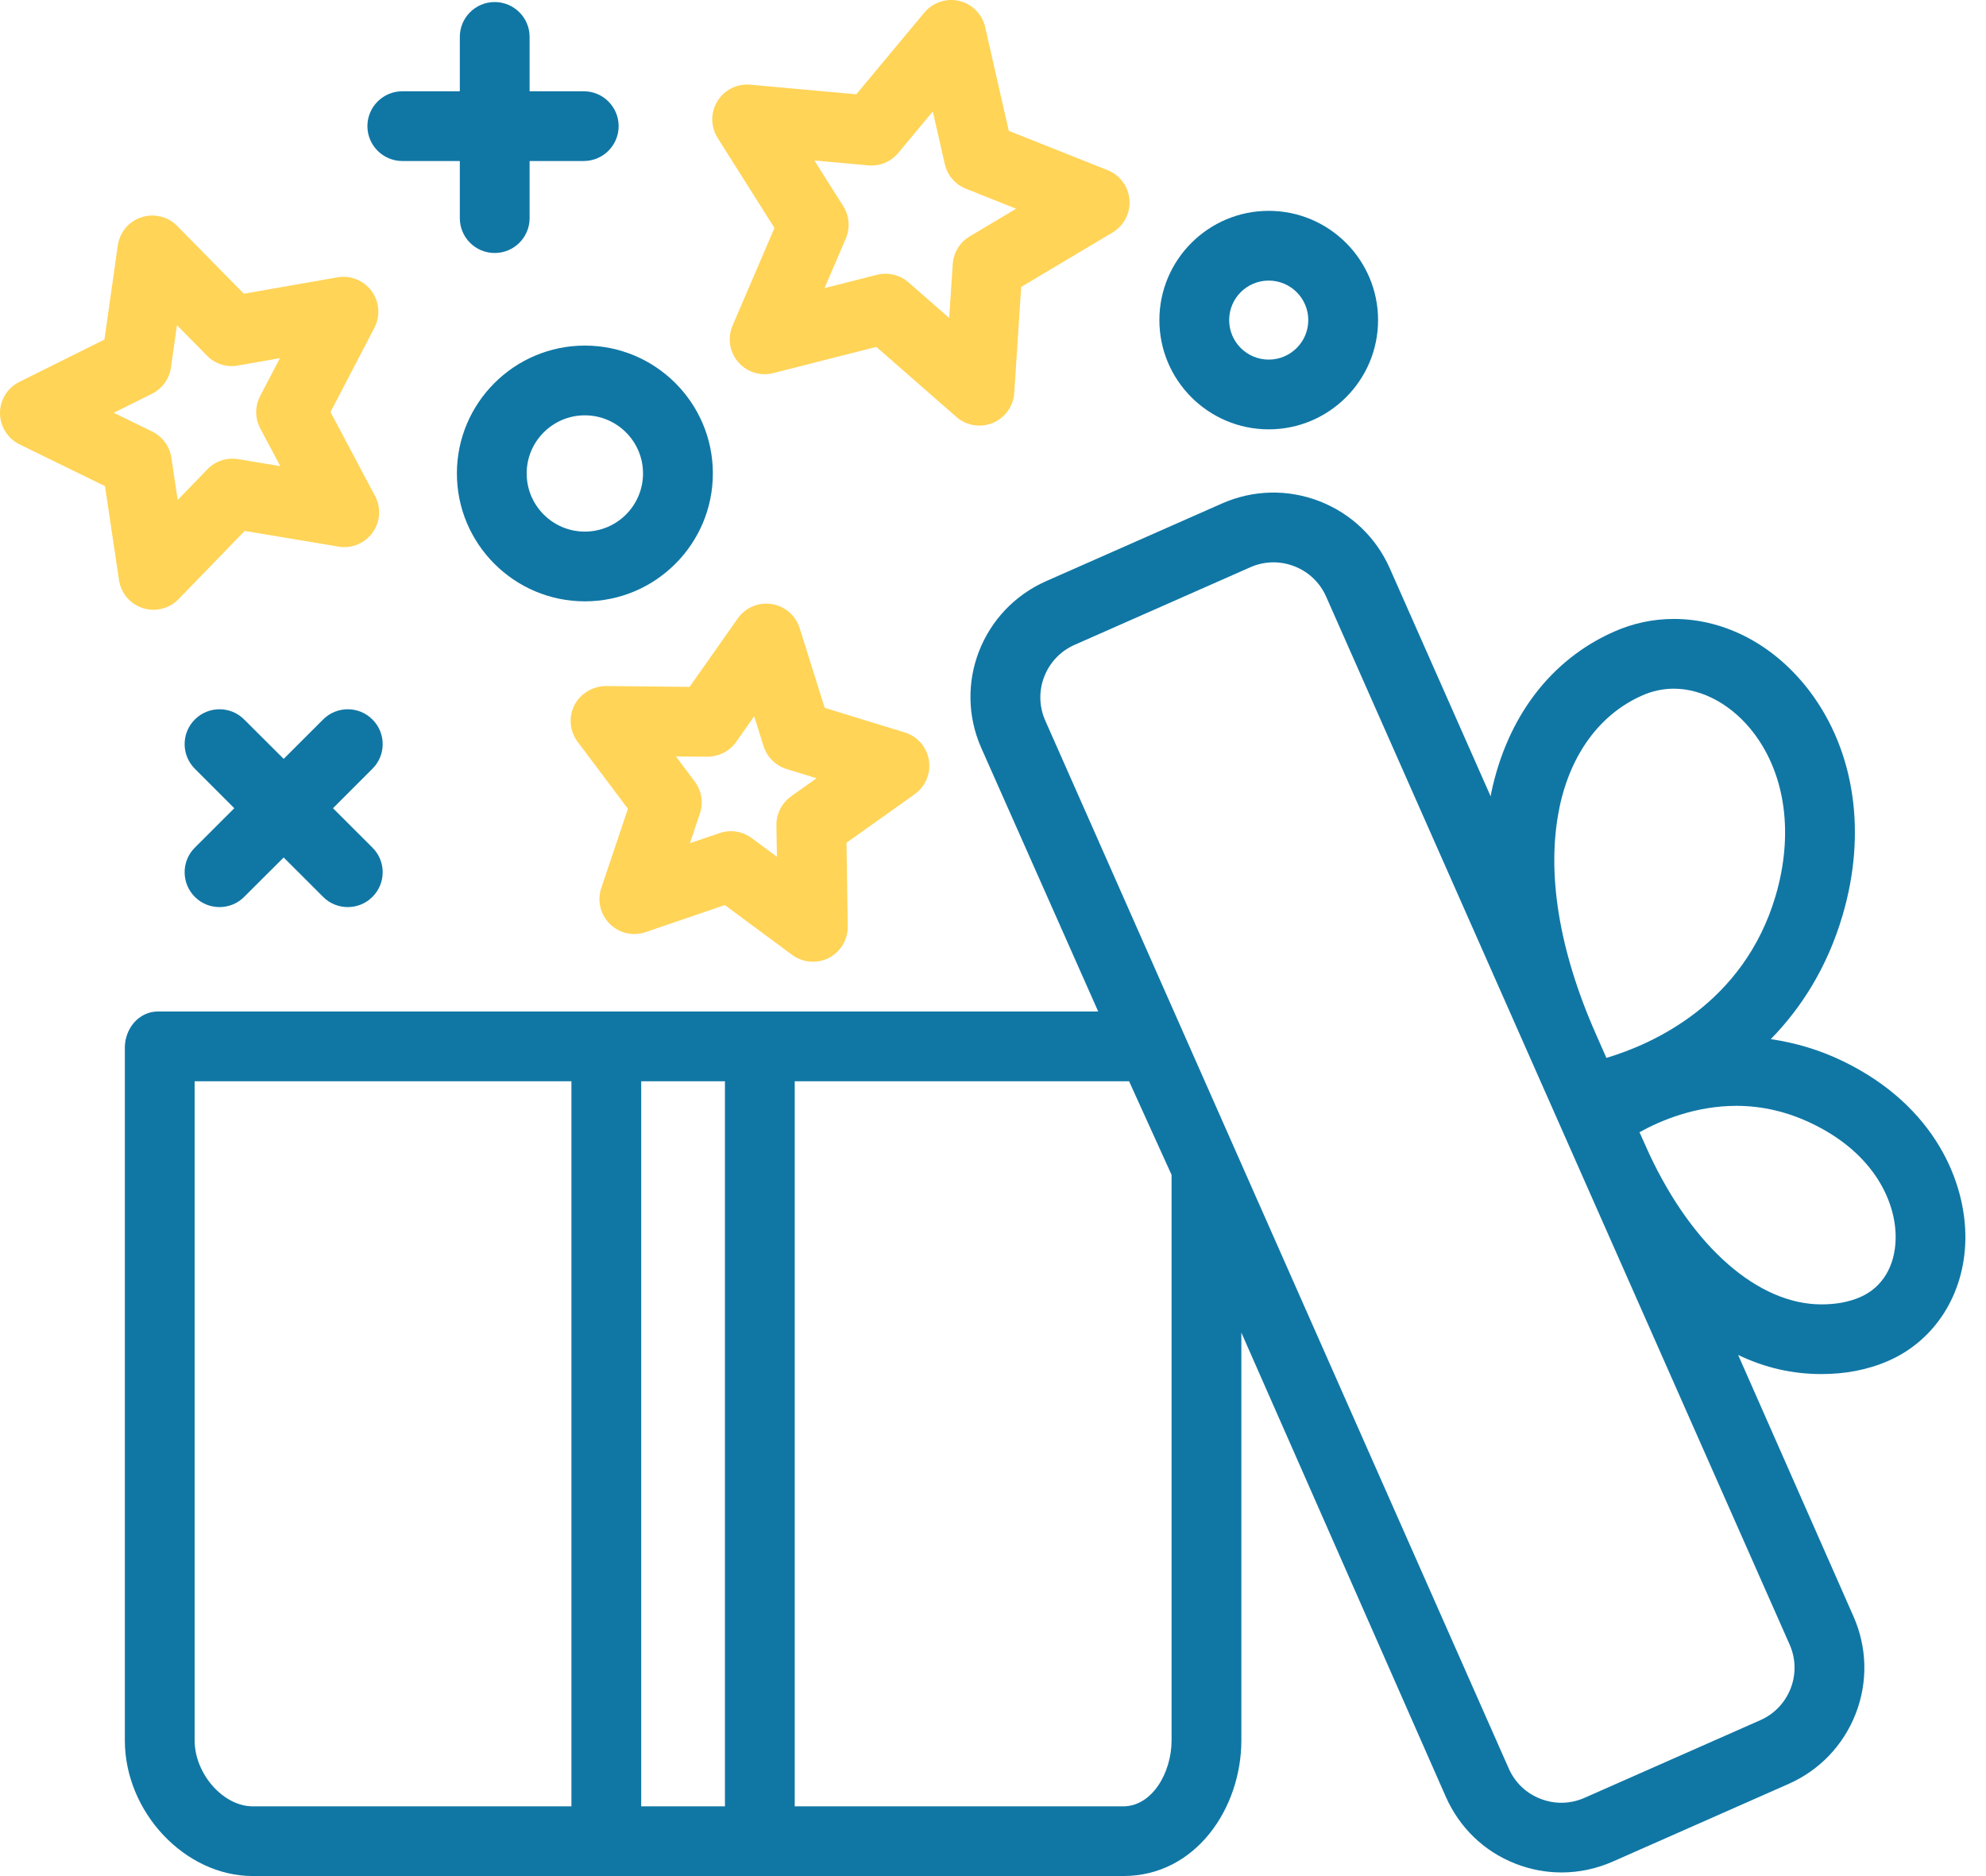
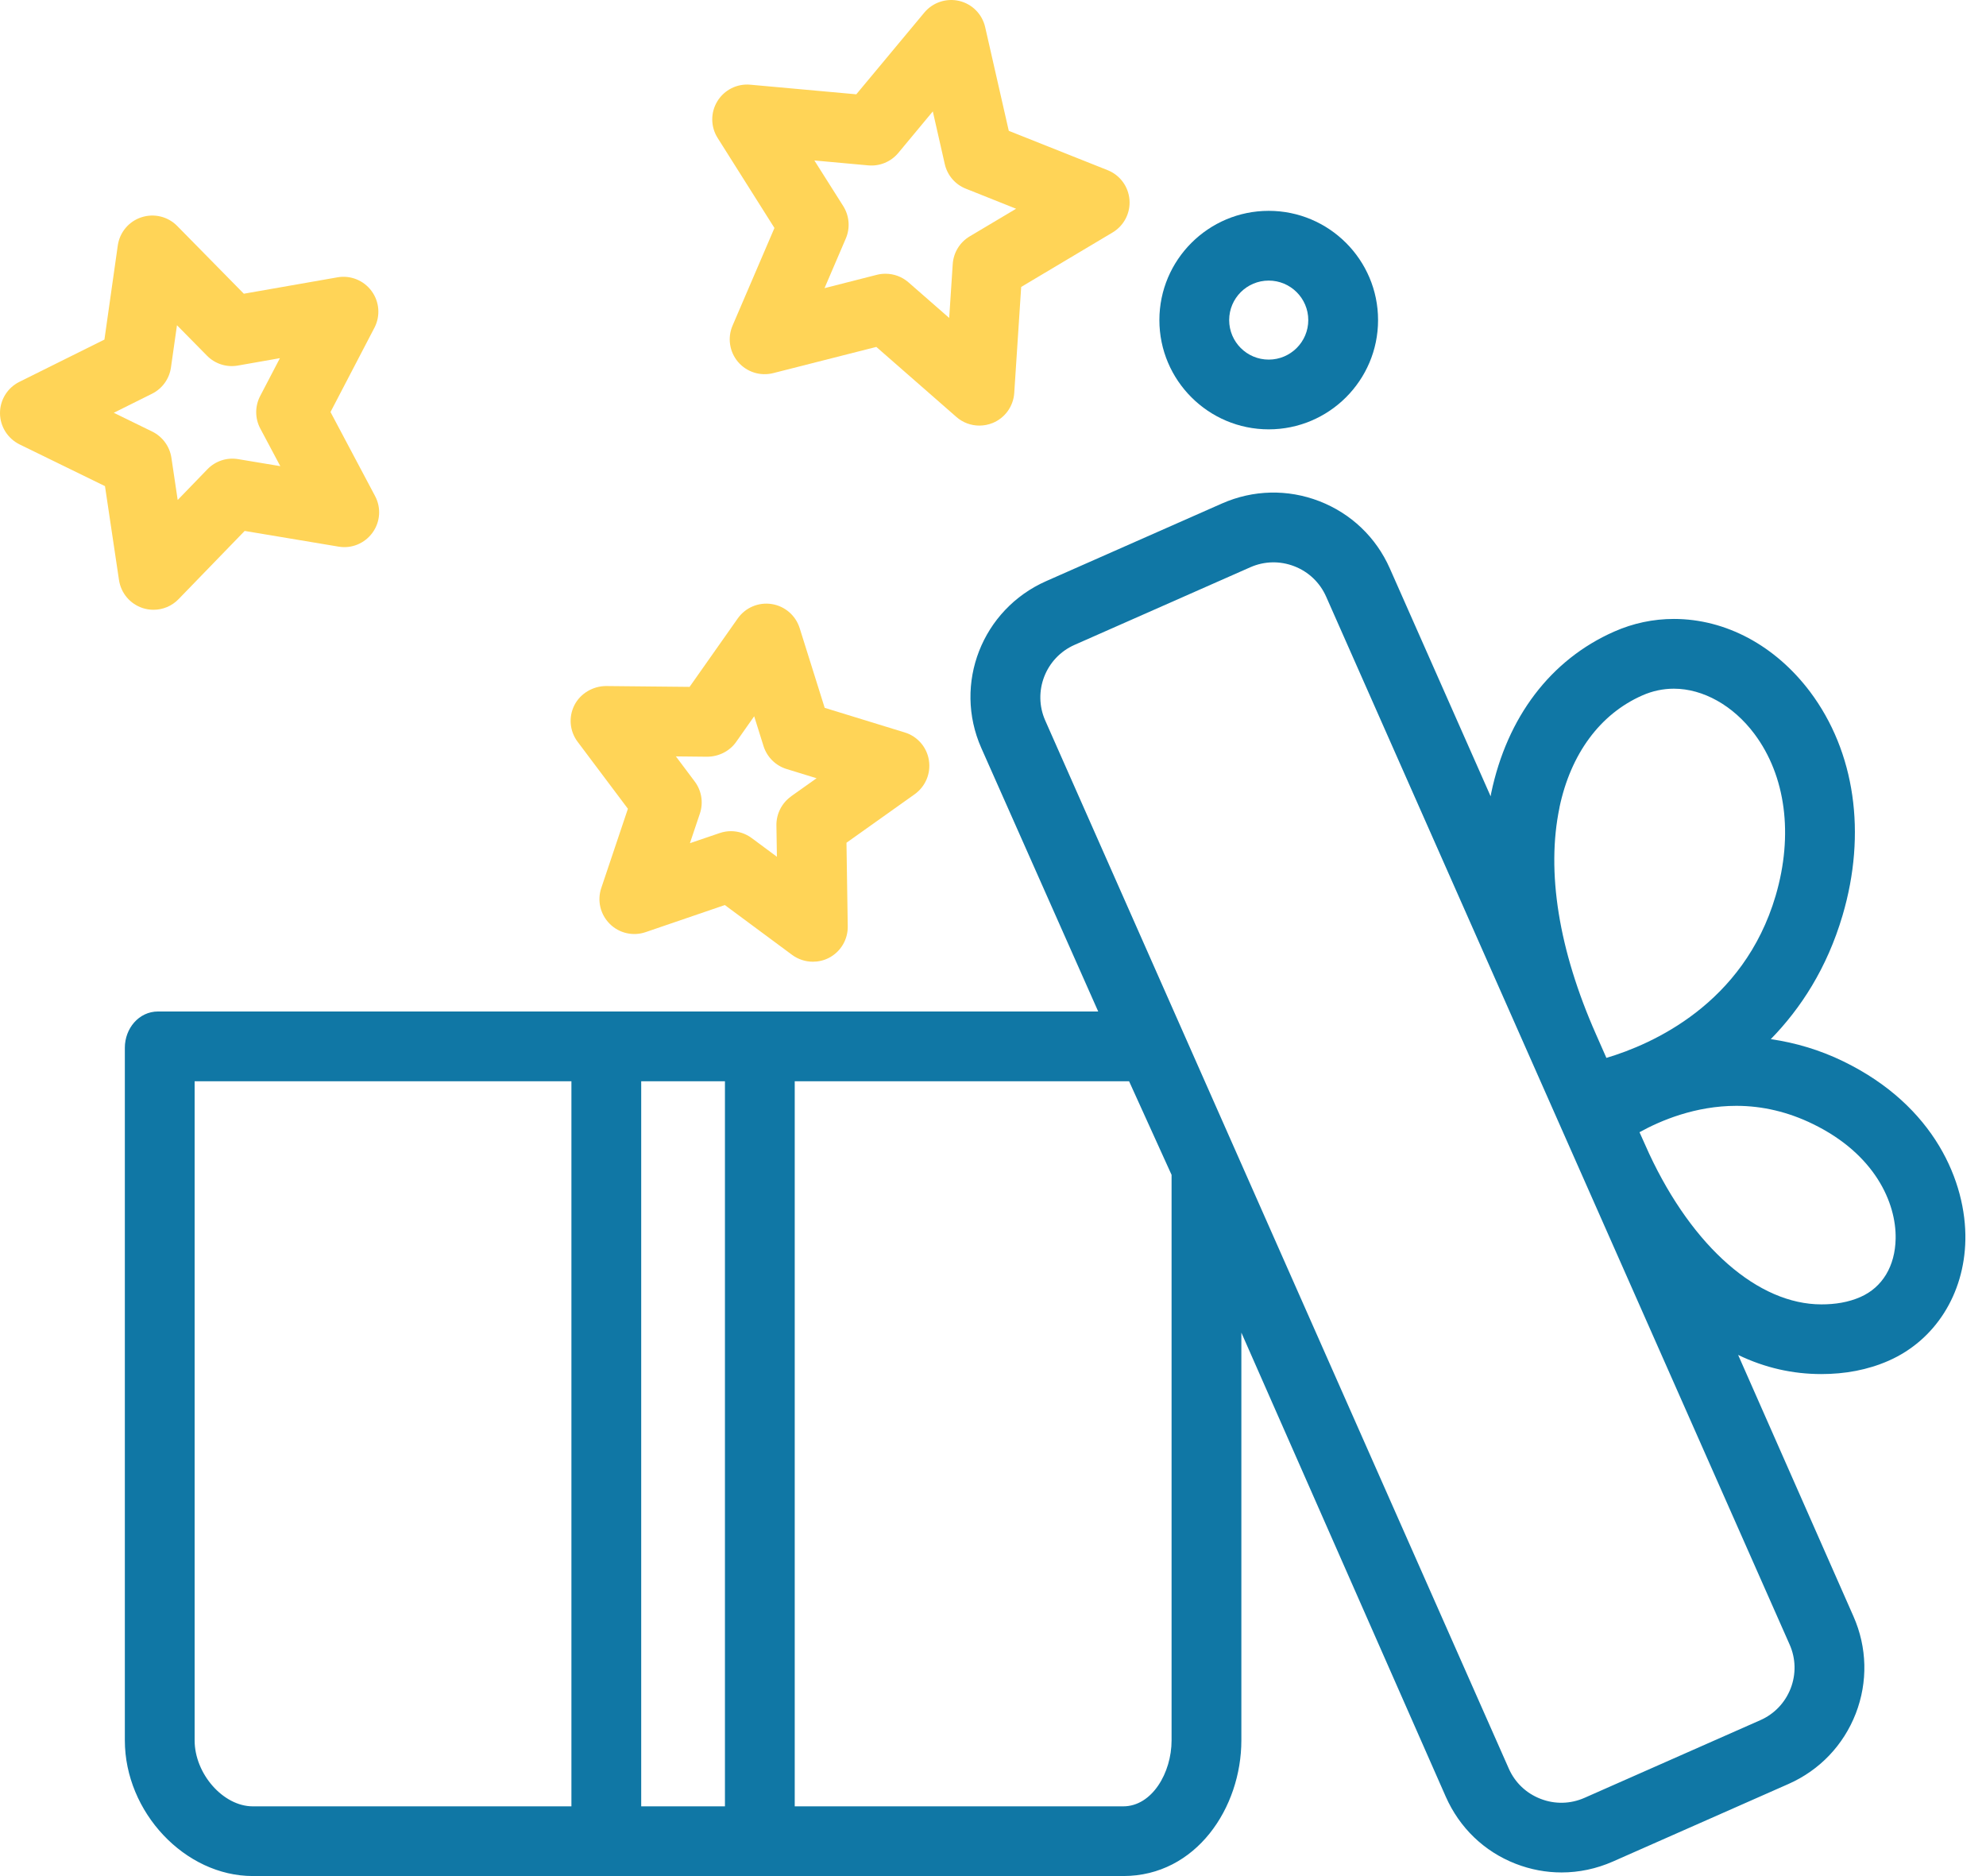
<svg xmlns="http://www.w3.org/2000/svg" width="36" height="34" viewBox="0 0 36 34" fill="none">
  <path d="M33.412 19.234C32.989 19.028 32.548 18.898 32.099 18.832C32.641 18.277 33.118 17.547 33.4 16.589C33.839 15.1 33.625 13.625 32.814 12.541C32.183 11.7 31.283 11.217 30.342 11.217C29.968 11.217 29.604 11.294 29.258 11.447C28.11 11.954 27.319 12.994 27.03 14.376C27.026 14.394 27.025 14.413 27.021 14.432L25.193 10.301C24.944 9.738 24.491 9.306 23.916 9.083C23.342 8.861 22.715 8.876 22.152 9.124L18.965 10.531C17.802 11.044 17.274 12.394 17.788 13.556L19.907 18.331H2.865C2.516 18.331 2.263 18.64 2.263 18.988V31.54C2.263 32.84 3.352 33.999 4.582 33.999H20.361C21.682 33.999 22.502 32.761 22.502 31.54V24.151L26.207 32.56C26.456 33.123 26.902 33.555 27.477 33.778C27.747 33.882 28.024 33.934 28.306 33.934C28.623 33.934 28.937 33.868 29.235 33.737L32.421 32.33C32.984 32.081 33.416 31.628 33.639 31.055C33.861 30.481 33.846 29.855 33.597 29.292L31.507 24.555C31.993 24.79 32.5 24.902 33.015 24.902C33.44 24.902 33.852 24.829 34.238 24.659C35.076 24.289 35.608 23.455 35.626 22.47C35.645 21.431 35.073 20.04 33.412 19.234V19.234ZM28.268 14.634C28.472 13.662 29.005 12.94 29.77 12.603C29.953 12.522 30.146 12.481 30.342 12.481C30.872 12.481 31.418 12.787 31.801 13.299C32.371 14.06 32.511 15.129 32.187 16.233C31.607 18.201 29.938 18.928 29.119 19.172L28.929 18.741C28.254 17.216 28.026 15.796 28.269 14.634L28.268 14.634ZM13.141 19.596V32.736H11.623V19.596H13.141ZM3.528 31.541V19.596H10.358V32.736H4.582C4.045 32.736 3.528 32.145 3.528 31.541ZM21.237 31.541C21.237 32.128 20.883 32.736 20.361 32.736H14.406V19.596H20.467L21.237 21.292V31.54V31.541ZM32.459 30.599C32.358 30.858 32.163 31.063 31.908 31.175L28.722 32.582C28.468 32.694 28.185 32.701 27.926 32.6C27.666 32.5 27.461 32.305 27.349 32.05L18.947 13.058C18.715 12.534 18.953 11.919 19.478 11.687L22.665 10.28C22.919 10.168 23.202 10.162 23.461 10.262C23.72 10.362 23.925 10.557 24.038 10.811L32.44 29.803C32.553 30.057 32.559 30.34 32.459 30.599L32.459 30.599ZM33.727 23.504C33.503 23.603 33.264 23.639 33.016 23.639C31.872 23.639 30.686 22.605 29.894 20.908L29.719 20.519C30.103 20.306 30.733 20.041 31.475 20.041C31.949 20.041 32.415 20.152 32.86 20.369C33.985 20.915 34.374 21.797 34.362 22.447C34.353 22.948 34.121 23.329 33.727 23.504Z" fill="#1077A5" />
  <path d="M2.589 11.021C2.653 11.041 2.718 11.051 2.782 11.051C2.951 11.051 3.116 10.984 3.237 10.858L4.435 9.622L6.135 9.906C6.373 9.948 6.612 9.848 6.753 9.653C6.894 9.458 6.912 9.2 6.798 8.988L5.991 7.467L6.787 5.94C6.898 5.727 6.879 5.469 6.736 5.275C6.594 5.081 6.353 4.984 6.117 5.026L4.42 5.323L3.212 4.095C3.043 3.923 2.792 3.863 2.563 3.938C2.334 4.013 2.169 4.211 2.135 4.449L1.893 6.154L0.35 6.921C0.135 7.028 -0.001 7.248 2.20698e-06 7.488C0.001 7.729 0.139 7.947 0.355 8.054L1.903 8.81L2.157 10.512C2.193 10.751 2.36 10.947 2.59 11.021H2.589ZM2.062 7.481L2.755 7.136C2.942 7.043 3.07 6.865 3.099 6.659L3.208 5.894L3.751 6.445C3.897 6.594 4.106 6.661 4.311 6.625L5.074 6.491L4.716 7.177C4.62 7.362 4.62 7.582 4.718 7.766L5.081 8.448L4.318 8.321C4.112 8.286 3.904 8.355 3.759 8.505L3.221 9.061L3.107 8.296C3.076 8.09 2.946 7.913 2.759 7.821L2.063 7.481H2.062Z" fill="#FFD457" />
  <path d="M14.039 4.13L13.279 5.901C13.184 6.122 13.223 6.377 13.379 6.56C13.536 6.743 13.783 6.821 14.016 6.762L15.885 6.287L17.337 7.557C17.454 7.66 17.603 7.713 17.753 7.713C17.835 7.713 17.917 7.697 17.996 7.665C18.218 7.573 18.369 7.363 18.385 7.123L18.511 5.2L20.168 4.213C20.374 4.09 20.493 3.861 20.474 3.621C20.455 3.381 20.302 3.173 20.078 3.084L18.286 2.371L17.858 0.492C17.805 0.257 17.623 0.073 17.389 0.017C17.155 -0.038 16.909 0.043 16.755 0.228L15.522 1.709L13.601 1.535C13.36 1.513 13.13 1.629 13.004 1.834C12.878 2.039 12.88 2.298 13.009 2.501L14.038 4.131L14.039 4.13ZM15.739 2.997C15.947 3.016 16.149 2.932 16.283 2.772L16.909 2.019L17.126 2.974C17.172 3.177 17.315 3.344 17.509 3.42L18.419 3.783L17.577 4.284C17.398 4.391 17.284 4.578 17.27 4.786L17.206 5.762L16.468 5.117C16.351 5.015 16.203 4.961 16.052 4.961C16 4.961 15.947 4.967 15.896 4.98L14.946 5.222L15.332 4.322C15.414 4.131 15.396 3.912 15.286 3.736L14.762 2.908L15.738 2.997L15.739 2.997Z" fill="#FFD457" />
  <path d="M16.838 13.777C16.8 13.539 16.63 13.344 16.4 13.274L14.949 12.828L14.495 11.382C14.422 11.152 14.226 10.984 13.988 10.947C13.75 10.91 13.512 11.011 13.373 11.208L12.5 12.448L10.982 12.433C10.75 12.435 10.521 12.565 10.412 12.78C10.303 12.995 10.326 13.252 10.471 13.444L11.382 14.657L10.899 16.094C10.822 16.322 10.882 16.573 11.053 16.743C11.223 16.913 11.476 16.971 11.703 16.893L13.139 16.402L14.358 17.305C14.47 17.387 14.602 17.429 14.735 17.429C14.834 17.429 14.933 17.407 15.024 17.36C15.238 17.25 15.371 17.028 15.367 16.788L15.344 15.273L16.58 14.394C16.776 14.254 16.876 14.016 16.838 13.779L16.838 13.777ZM14.339 14.434C14.17 14.555 14.071 14.751 14.074 14.959L14.083 15.527L13.626 15.188C13.515 15.106 13.383 15.063 13.249 15.063C13.18 15.063 13.111 15.075 13.044 15.098L12.506 15.281L12.687 14.743C12.753 14.546 12.718 14.329 12.593 14.163L12.252 13.708L12.82 13.714C13.024 13.713 13.225 13.616 13.344 13.446L13.671 12.981L13.841 13.523C13.904 13.721 14.06 13.876 14.259 13.937L14.802 14.104L14.338 14.433L14.339 14.434Z" fill="#FFD457" />
-   <path d="M7.293 2.918H8.335V3.954C8.335 4.302 8.618 4.585 8.967 4.585C9.317 4.585 9.6 4.302 9.6 3.954V2.918H10.581C10.931 2.918 11.214 2.635 11.214 2.286C11.214 1.937 10.931 1.654 10.581 1.654H9.6V0.669C9.6 0.32 9.317 0.037 8.967 0.037C8.618 0.037 8.335 0.32 8.335 0.669V1.654H7.293C6.944 1.654 6.66 1.937 6.66 2.286C6.66 2.635 6.944 2.918 7.293 2.918Z" fill="#1077A5" />
-   <path d="M6.751 13.039C6.505 12.792 6.104 12.792 5.857 13.039L5.142 13.753L4.426 13.039C4.18 12.792 3.779 12.792 3.532 13.039C3.285 13.285 3.285 13.686 3.532 13.932L4.247 14.647L3.532 15.361C3.285 15.607 3.285 16.008 3.532 16.254C3.655 16.378 3.817 16.439 3.979 16.439C4.141 16.439 4.303 16.378 4.426 16.254L5.142 15.54L5.857 16.254C5.98 16.378 6.142 16.439 6.304 16.439C6.466 16.439 6.628 16.378 6.751 16.254C6.999 16.008 6.999 15.607 6.751 15.361L6.036 14.647L6.751 13.932C6.999 13.686 6.999 13.285 6.751 13.039Z" fill="#1077A5" />
  <path d="M22.998 7.781C24.091 7.781 24.98 6.893 24.98 5.801C24.98 4.709 24.091 3.821 22.998 3.821C21.905 3.821 21.016 4.709 21.016 5.801C21.016 6.893 21.905 7.781 22.998 7.781ZM22.998 5.085C23.393 5.085 23.715 5.406 23.715 5.801C23.715 6.196 23.393 6.517 22.998 6.517C22.602 6.517 22.281 6.196 22.281 5.801C22.281 5.406 22.602 5.085 22.998 5.085Z" fill="#1077A5" />
-   <path d="M8.282 8.58C8.282 9.858 9.323 10.898 10.602 10.898C11.882 10.898 12.922 9.858 12.922 8.58C12.922 7.302 11.882 6.263 10.602 6.263C9.323 6.263 8.282 7.302 8.282 8.58ZM11.656 8.58C11.656 9.162 11.183 9.634 10.601 9.634C10.02 9.634 9.547 9.162 9.547 8.58C9.547 7.999 10.02 7.527 10.601 7.527C11.183 7.527 11.656 7.999 11.656 8.58Z" fill="#1077A5" />
</svg>